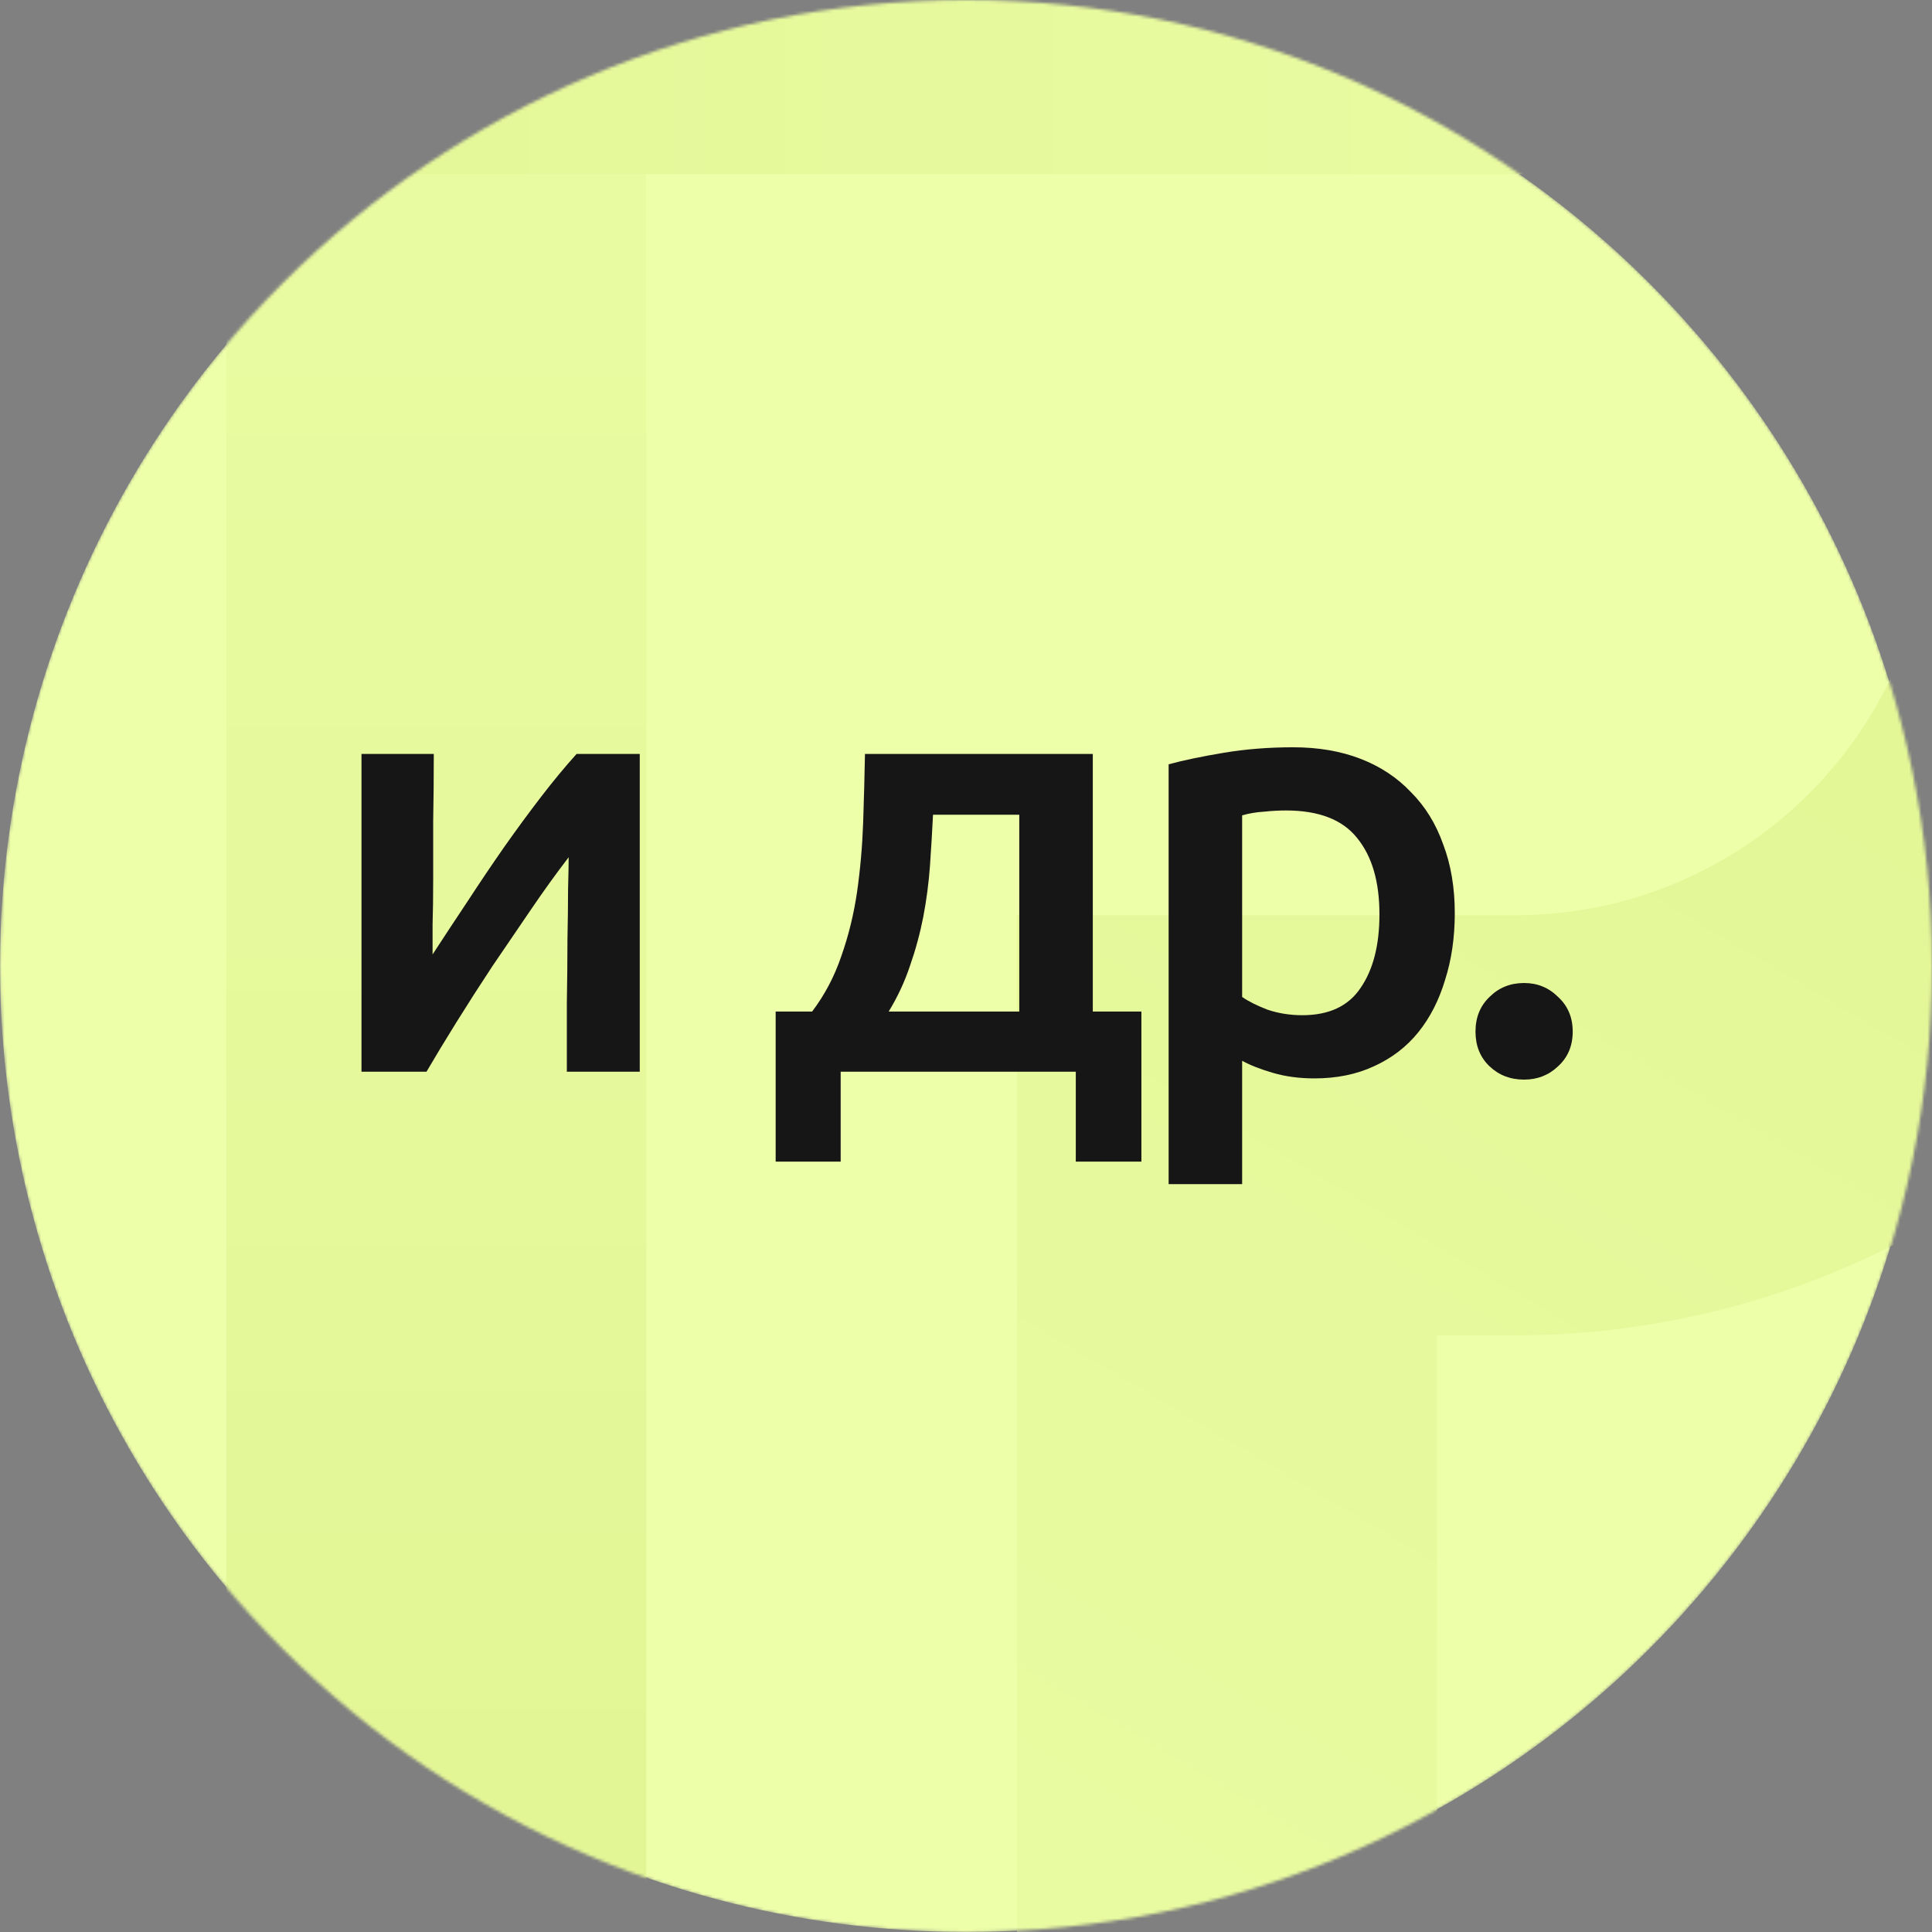
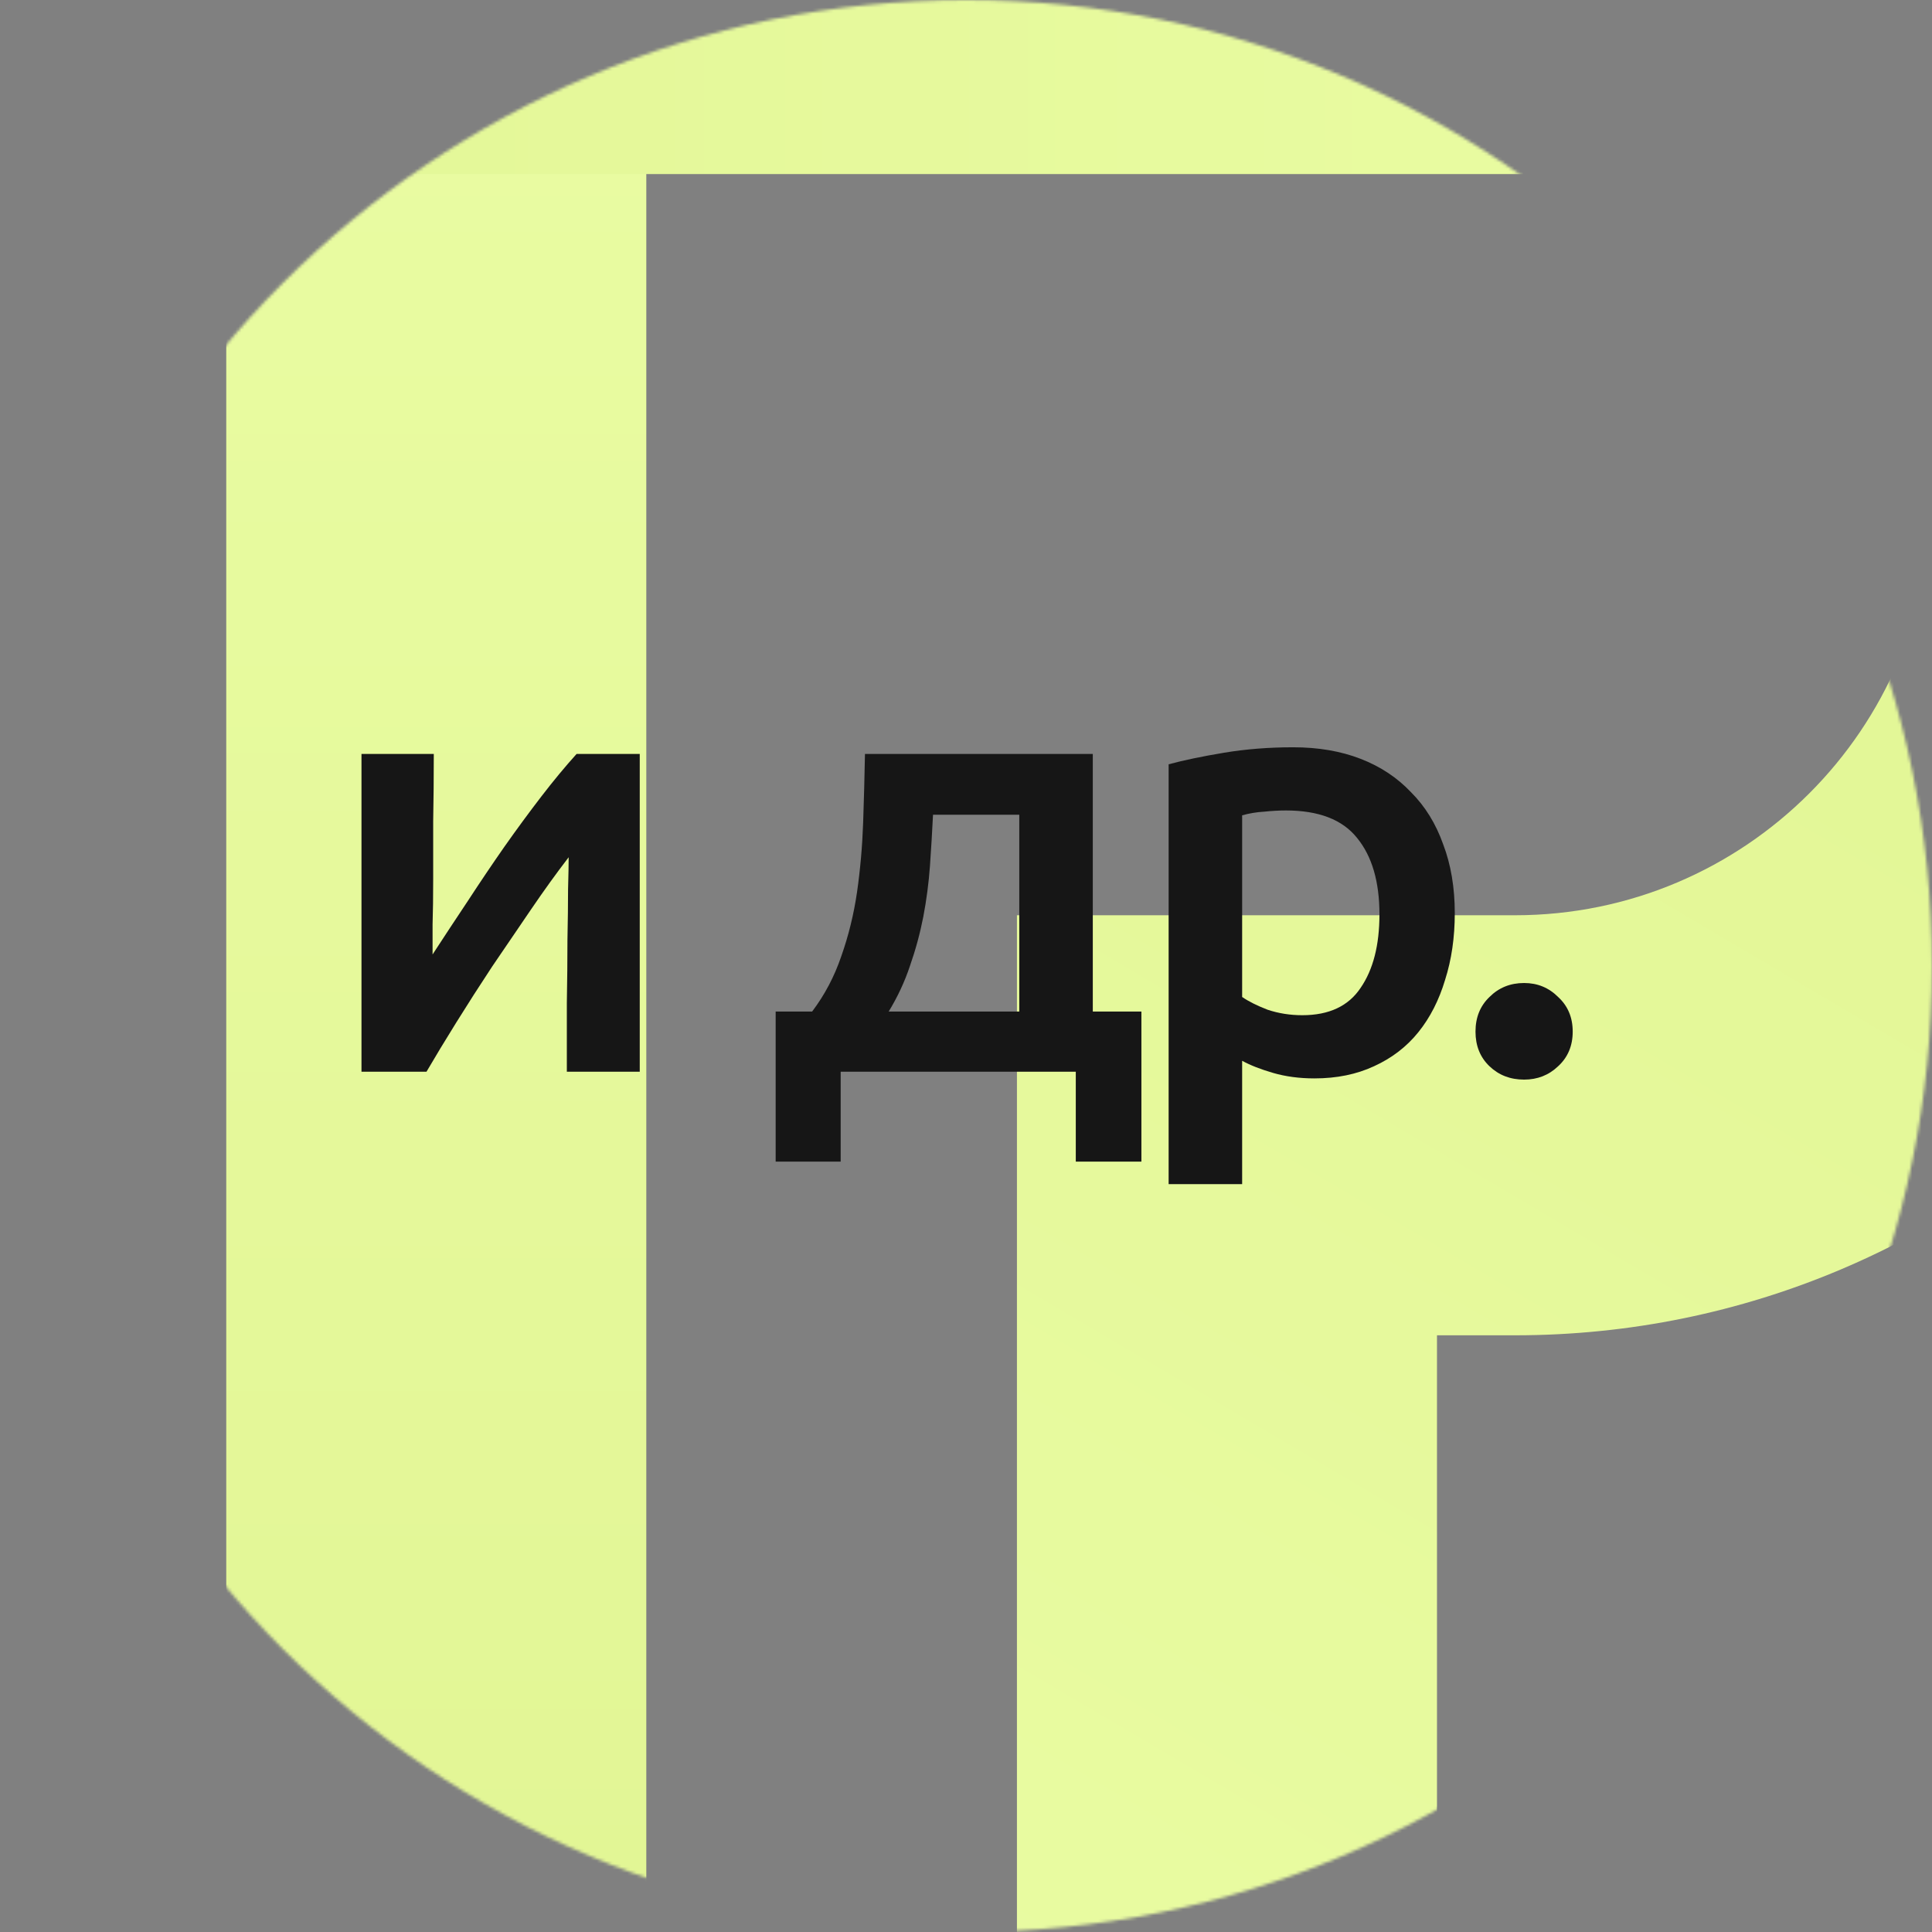
<svg xmlns="http://www.w3.org/2000/svg" width="636" height="636" viewBox="0 0 636 636" fill="none">
  <rect x="0" y="0" width="636" height="636" fill="#808080" stroke="none" />
  <mask id="mask0_468_199" style="mask-type:alpha" maskUnits="userSpaceOnUse" x="0" y="0" width="636" height="636">
    <circle cx="318" cy="318" r="318" fill="#D9D9D9" />
  </mask>
  <g mask="url(#mask0_468_199)">
-     <circle cx="318" cy="318" r="318" fill="#EDFFA9" />
    <path fill-rule="evenodd" clip-rule="evenodd" d="M74.482 -3.727H212.759V716.125H74.482V-3.727Z" fill="url(#paint0_linear_468_199)" />
    <path fill-rule="evenodd" clip-rule="evenodd" d="M-137 -81H528.689C664.17 -81 774 28.829 774 164.311C774 316.333 650.762 439.571 498.74 439.571H473.045V716.125H334.768V301.295H498.74C574.394 301.295 635.723 239.965 635.723 164.311C635.723 105.198 587.802 57.277 528.689 57.277H-137V-81Z" fill="url(#paint1_linear_468_199)" />
-     <path fill-rule="evenodd" clip-rule="evenodd" d="M528.689 -81H-137V57.277H528.689C530.43 57.277 532.162 57.318 533.884 57.401L534.049 57.277C659.832 57.277 761.799 131.932 761.799 224.023C761.799 230.591 761.466 238.932 760.803 248.761C769.372 222.15 774 193.771 774 164.311C774 28.829 664.17 -81 528.689 -81Z" fill="url(#paint2_linear_468_199)" />
+     <path fill-rule="evenodd" clip-rule="evenodd" d="M528.689 -81H-137V57.277H528.689L534.049 57.277C659.832 57.277 761.799 131.932 761.799 224.023C761.799 230.591 761.466 238.932 760.803 248.761C769.372 222.15 774 193.771 774 164.311C774 28.829 664.17 -81 528.689 -81Z" fill="url(#paint2_linear_468_199)" />
    <path d="M517.724 339.6C517.724 344.267 516.124 348.067 512.924 351C509.857 353.933 506.124 355.4 501.724 355.4C497.19 355.4 493.39 353.933 490.324 351C487.257 348.067 485.724 344.267 485.724 339.6C485.724 334.933 487.257 331.133 490.324 328.2C493.39 325.133 497.19 323.6 501.724 323.6C506.124 323.6 509.857 325.133 512.924 328.2C516.124 331.133 517.724 334.933 517.724 339.6Z" fill="#161616" />
    <path d="M454.103 301C454.103 290.2 451.636 281.8 446.703 275.8C441.903 269.8 434.103 266.8 423.303 266.8C421.036 266.8 418.636 266.933 416.103 267.2C413.703 267.333 411.303 267.733 408.903 268.4V328.2C411.036 329.667 413.836 331.067 417.303 332.4C420.903 333.6 424.703 334.2 428.703 334.2C437.503 334.2 443.903 331.2 447.903 325.2C452.036 319.2 454.103 311.133 454.103 301ZM478.903 300.6C478.903 308.6 477.836 315.933 475.703 322.6C473.703 329.267 470.77 335 466.903 339.8C463.036 344.6 458.17 348.333 452.303 351C446.57 353.667 440.036 355 432.703 355C427.77 355 423.236 354.4 419.103 353.2C414.97 352 411.57 350.667 408.903 349.2V389.8H384.703V251.6C389.636 250.267 395.703 249 402.903 247.8C410.103 246.6 417.703 246 425.703 246C433.97 246 441.37 247.267 447.903 249.8C454.436 252.333 459.97 256 464.503 260.8C469.17 265.467 472.703 271.2 475.103 278C477.636 284.667 478.903 292.2 478.903 300.6Z" fill="#161616" />
    <path d="M255.341 333H267.341C271.474 327.533 274.674 321.467 276.941 314.8C279.341 308 281.074 300.933 282.141 293.6C283.207 286.133 283.874 278.533 284.141 270.8C284.407 263.067 284.607 255.533 284.741 248.2H359.741V333H375.741V382.4H354.141V352.8H276.741V382.4H255.341V333ZM335.541 333V268.2H307.141C306.874 273.667 306.541 279.267 306.141 285C305.741 290.6 305.007 296.2 303.941 301.8C302.874 307.267 301.407 312.667 299.541 318C297.807 323.2 295.474 328.2 292.541 333H335.541Z" fill="#161616" />
    <path d="M210.6 248.2V352.8H186.6C186.6 345.2 186.6 337.667 186.6 330.2C186.733 322.733 186.8 315.8 186.8 309.4C186.933 303 187 297.467 187 292.8C187.133 288 187.2 284.467 187.2 282.2C183.2 287.4 179.067 293.133 174.8 299.4C170.533 305.667 166.267 311.933 162 318.2C157.867 324.467 153.933 330.6 150.2 336.6C146.467 342.6 143.2 348 140.4 352.8H119V248.2H142.8C142.8 255.933 142.733 263.333 142.6 270.4C142.6 277.333 142.6 283.667 142.6 289.4C142.6 295.133 142.533 300.133 142.4 304.4C142.4 308.667 142.4 311.933 142.4 314.2C146.133 308.467 150 302.6 154 296.6C158 290.467 162 284.533 166 278.8C170.133 272.933 174.2 267.4 178.2 262.2C182.2 257 186.067 252.333 189.8 248.2H210.6Z" fill="#161616" />
  </g>
  <defs>
    <linearGradient id="paint0_linear_468_199" x1="143.621" y1="-329.084" x2="143.621" y2="720.192" gradientUnits="userSpaceOnUse">
      <stop stop-color="#EDFFA9" />
      <stop offset="1" stop-color="#E1F593" />
    </linearGradient>
    <linearGradient id="paint1_linear_468_199" x1="172.089" y1="1017.08" x2="721.129" y2="85.746" gradientUnits="userSpaceOnUse">
      <stop stop-color="#EDFFA9" />
      <stop offset="1" stop-color="#E1F593" />
    </linearGradient>
    <linearGradient id="paint2_linear_468_199" x1="924.478" y1="-81" x2="-141.067" y2="-81" gradientUnits="userSpaceOnUse">
      <stop stop-color="#EDFFA9" />
      <stop offset="1" stop-color="#E1F593" />
    </linearGradient>
  </defs>
</svg>